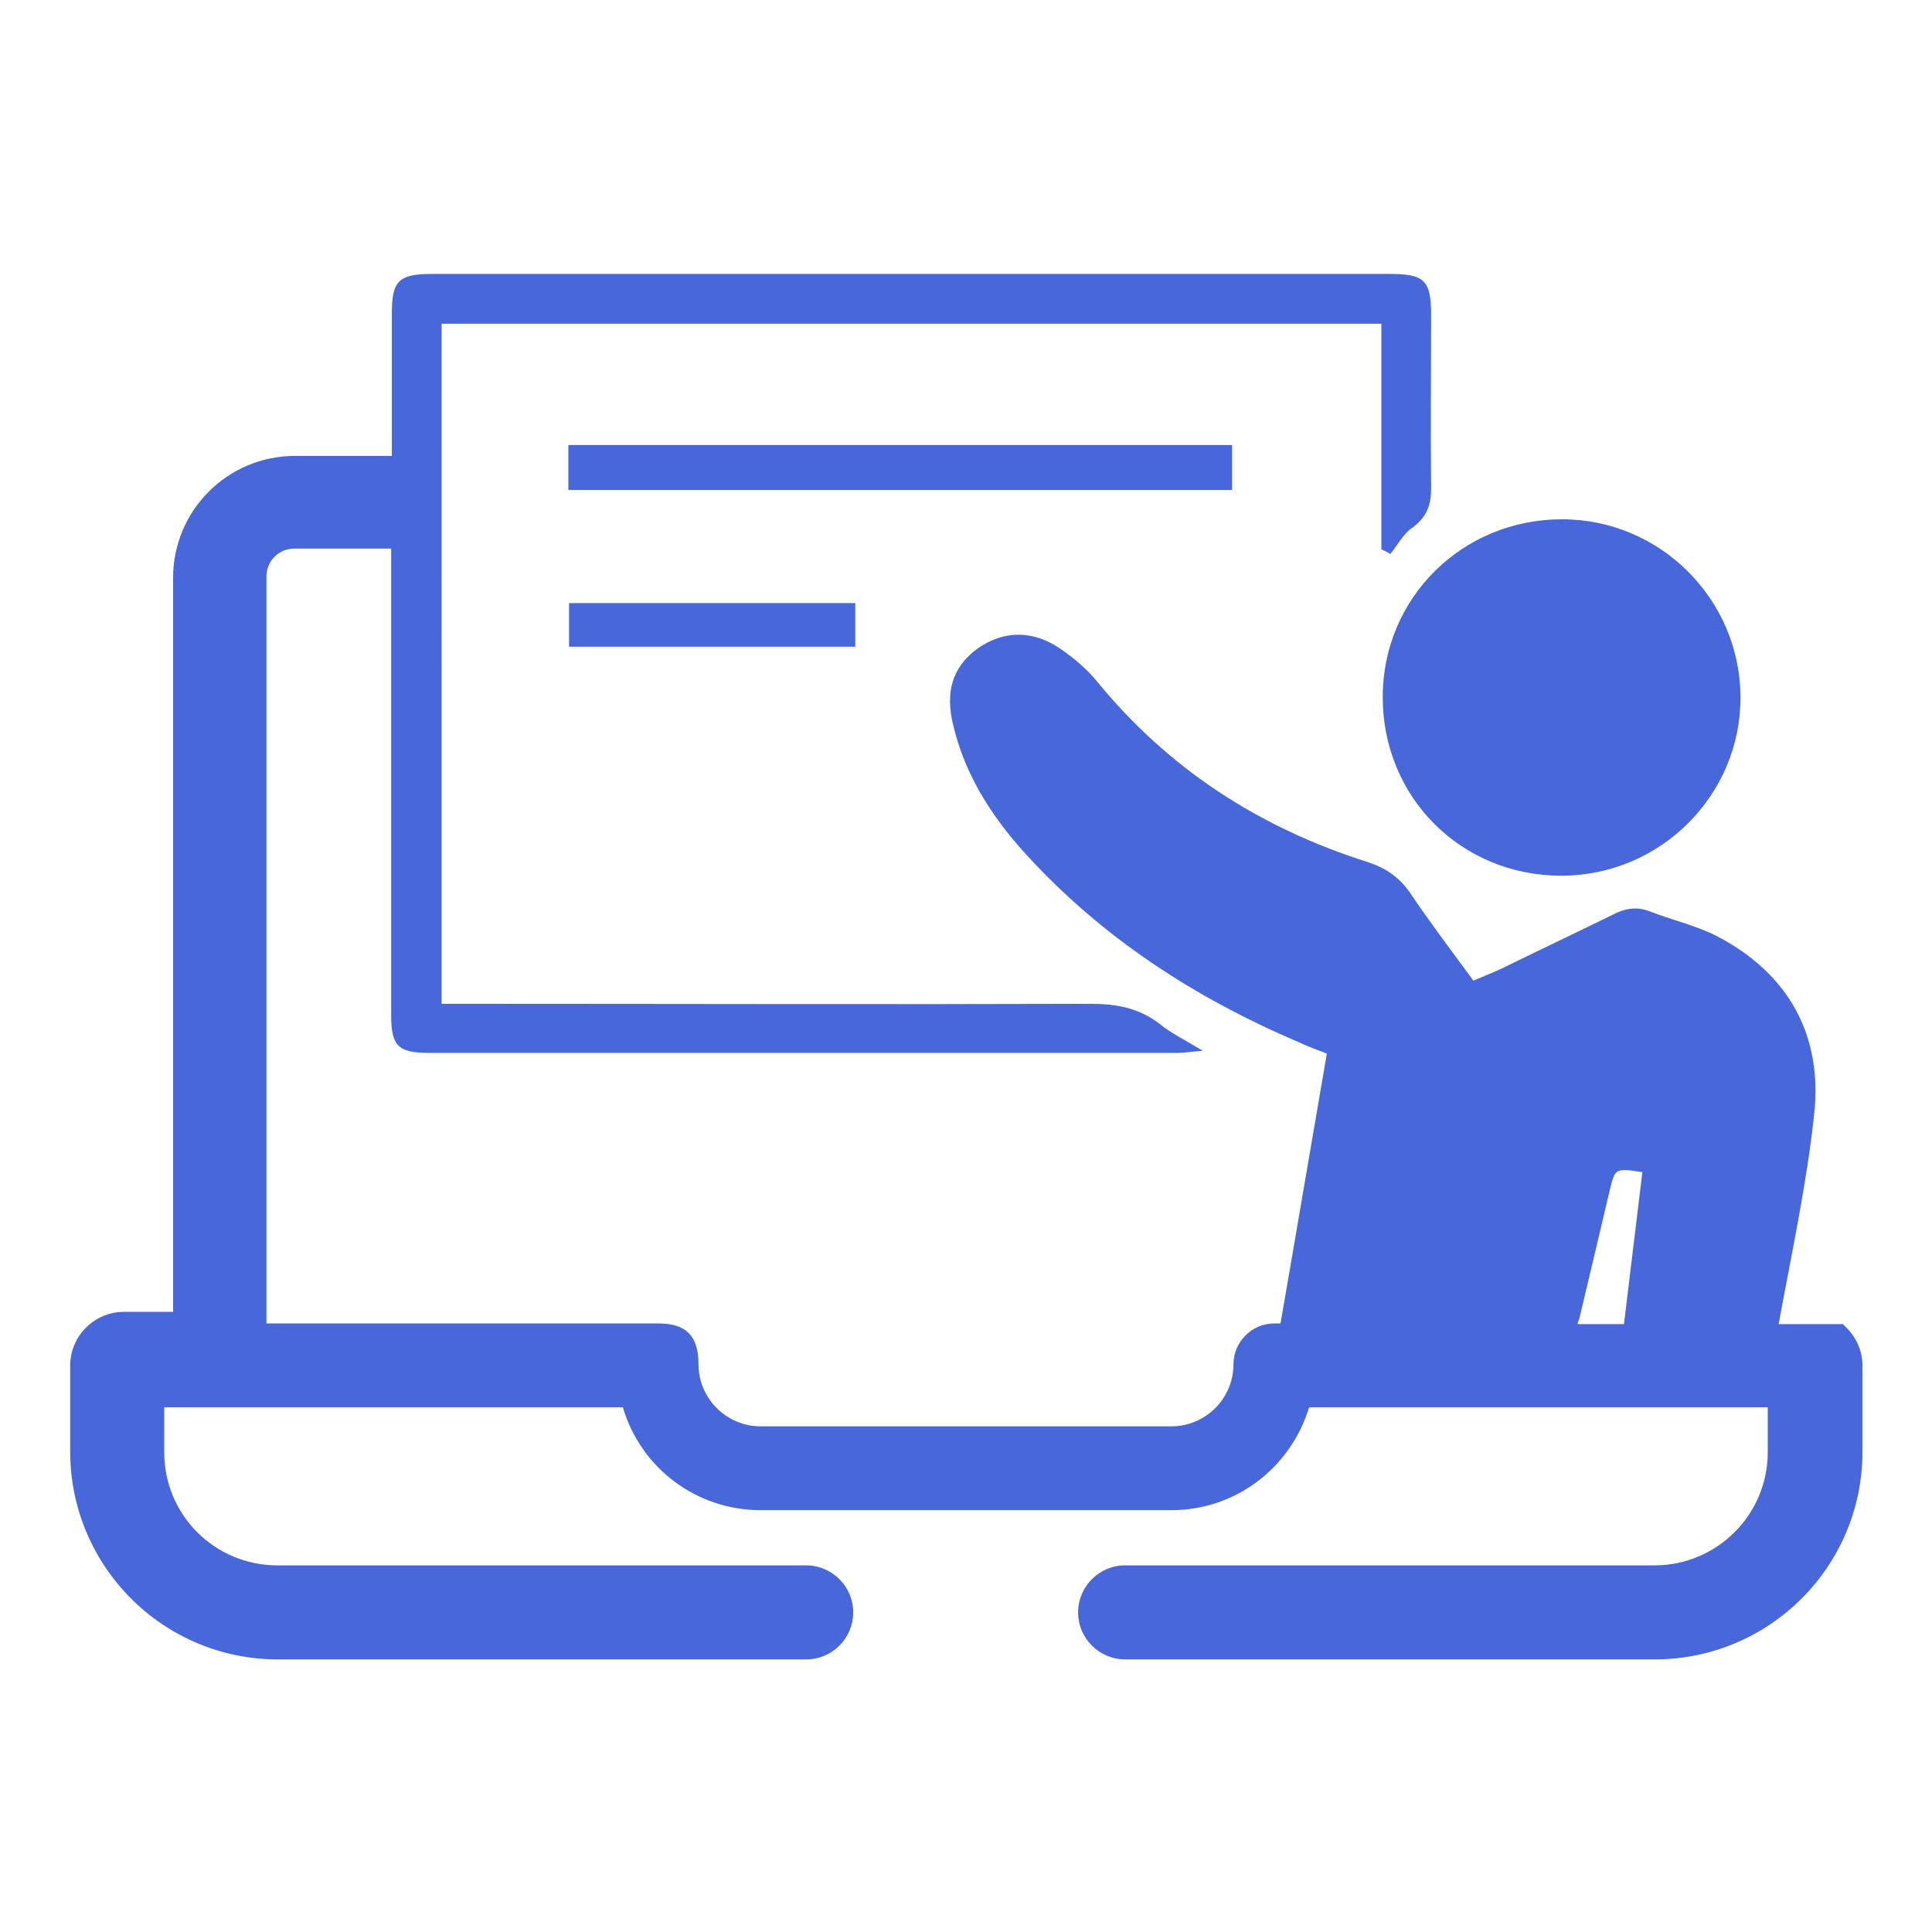
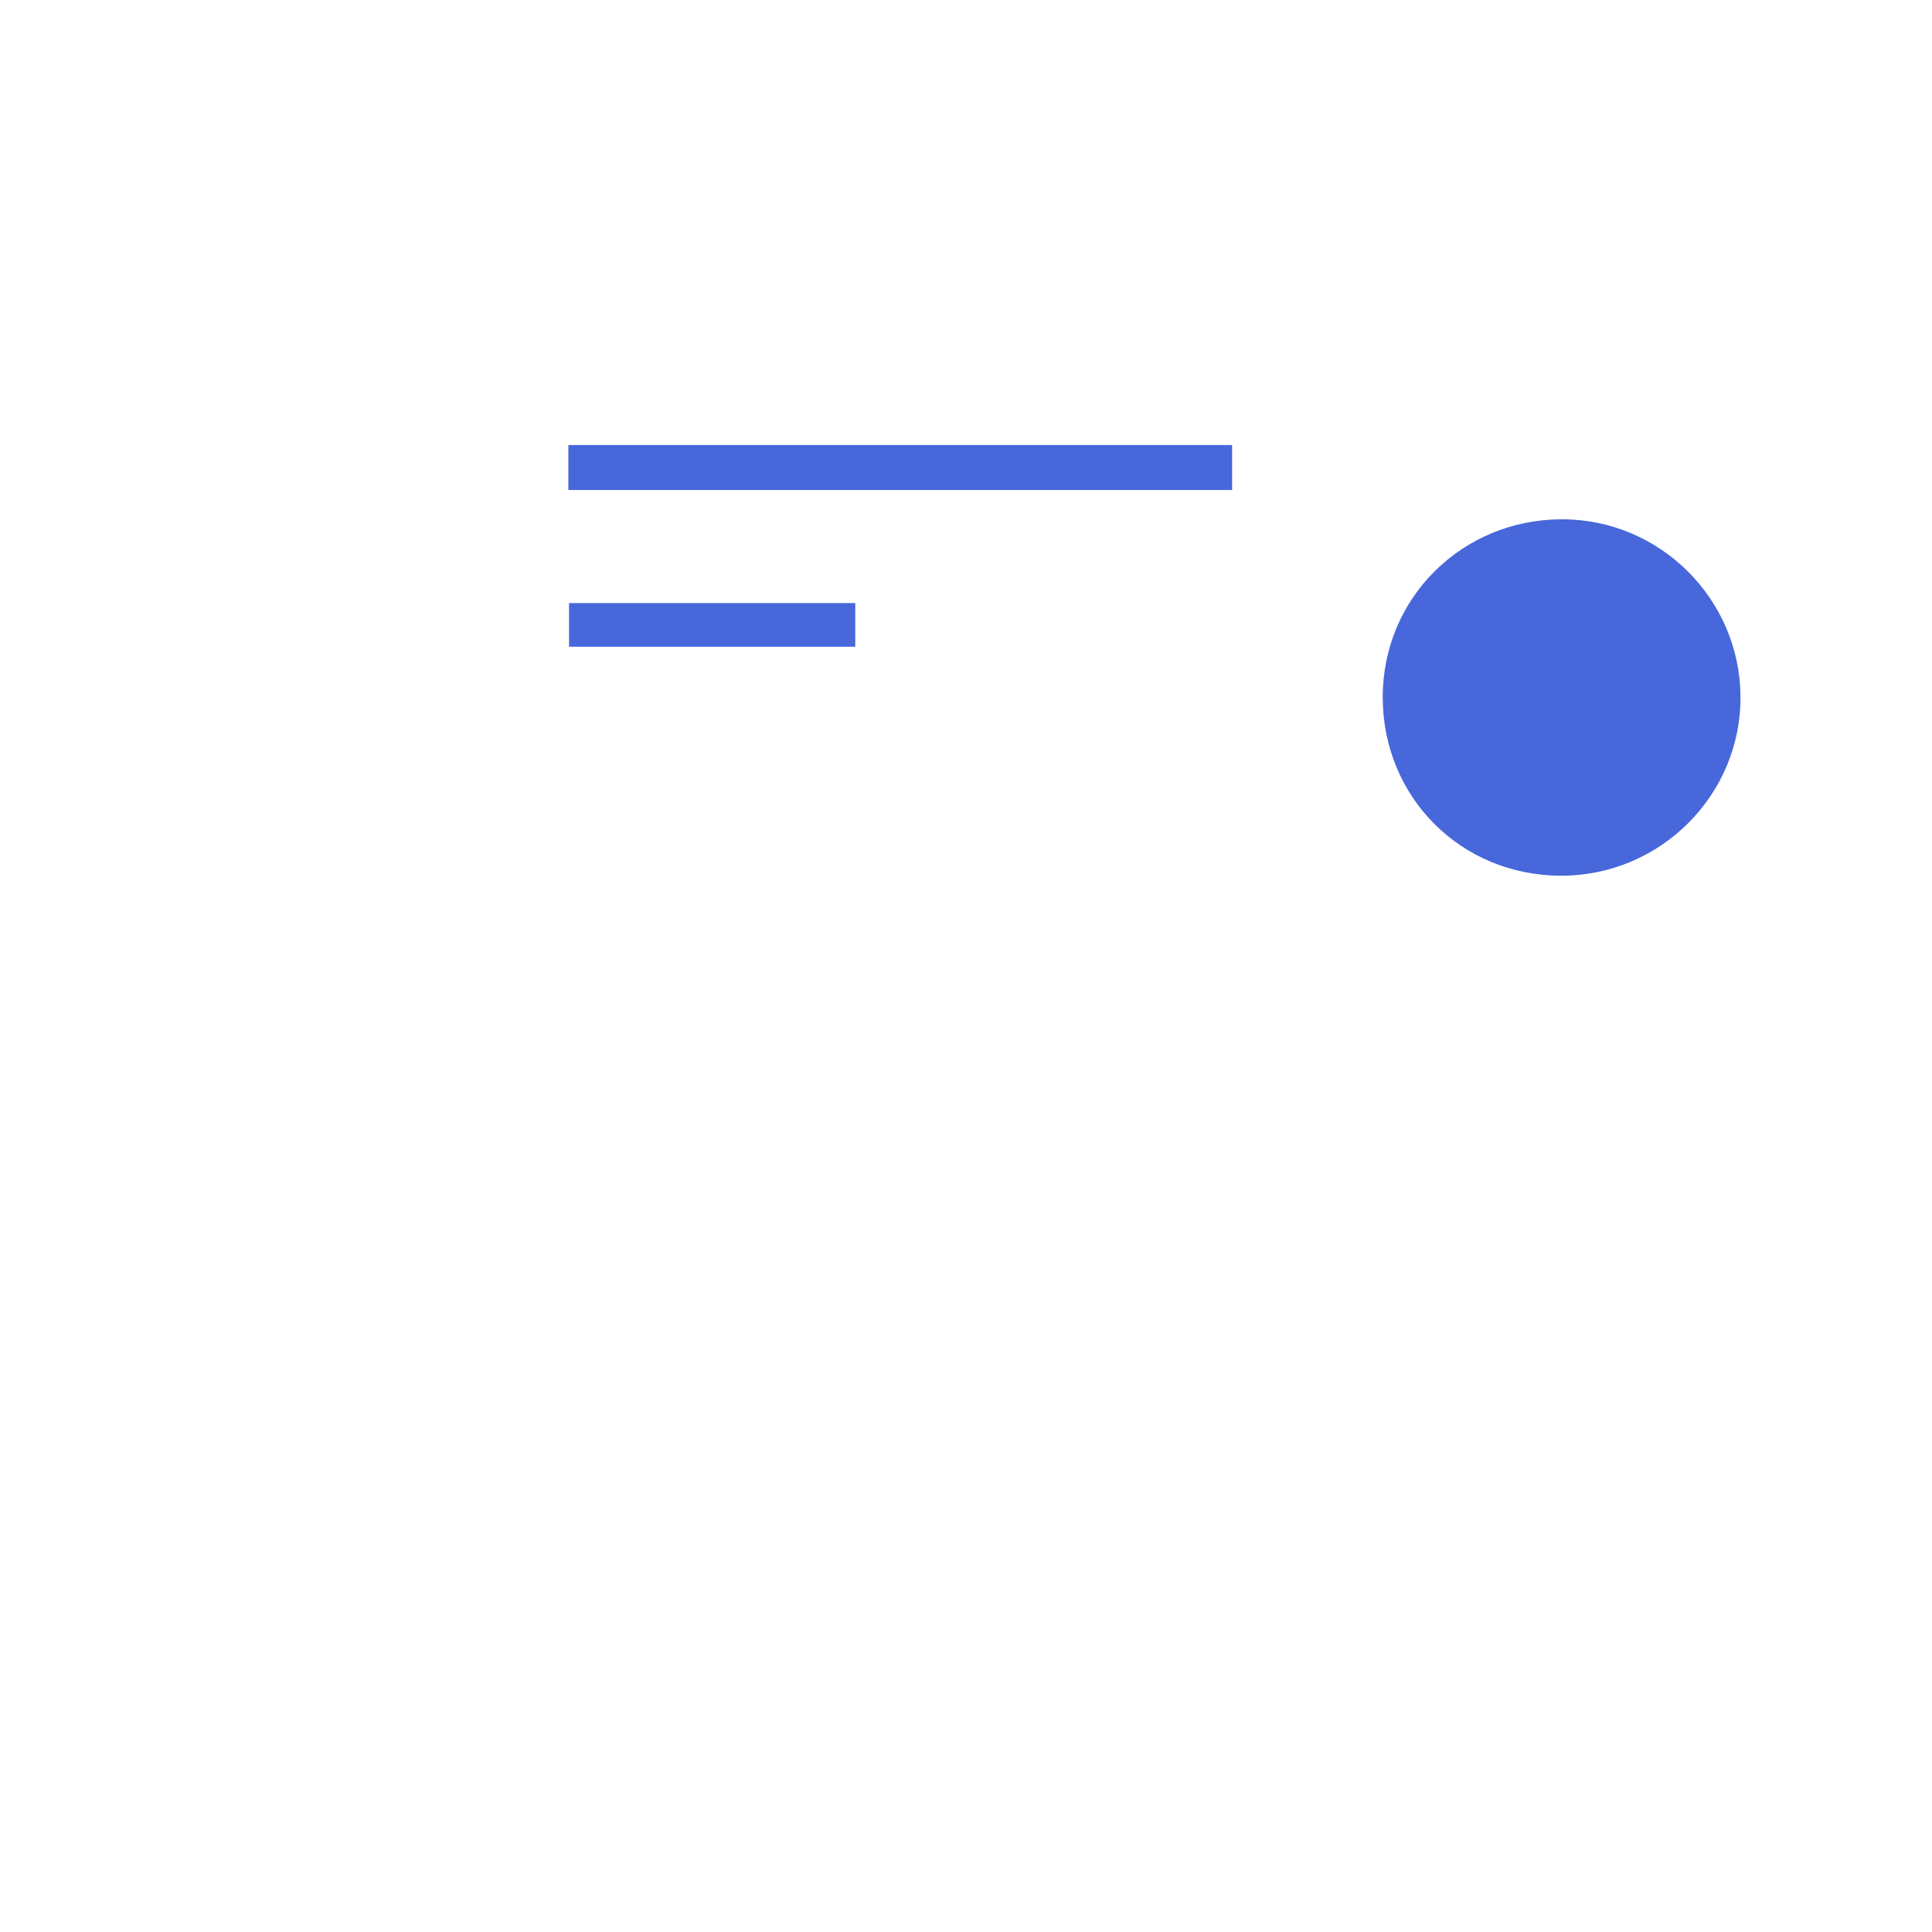
<svg xmlns="http://www.w3.org/2000/svg" id="Capa_1" data-name="Capa 1" version="1.1" viewBox="0 0 283.5 283.5">
  <defs>
    <style>.cls-1{fill:#4767db;stroke-width:0}</style>
  </defs>
-   <path class="cls-1" d="M270.5 194.3H261c1.9-10.4 4.1-20.5 5.2-30.7 1.3-11.6-3.7-20.7-14.2-26.2-3.1-1.6-6.7-2.4-10-3.7-1.9-.7-3.6-.4-5.3.5-5.5 2.7-11 5.3-16.5 8-1.3.6-2.6 1.1-4 1.7-3.3-4.5-6.4-8.6-9.3-12.9-1.6-2.3-3.5-3.6-6.2-4.5-15.8-5-29.2-13.6-39.8-26.6-1.5-1.8-3.4-3.4-5.3-4.7-4.1-2.8-8.4-2.7-12.2 0-3.8 2.8-4.6 6.5-3.6 10.9 1.7 7.5 5.7 13.7 10.7 19.2 11.2 12.3 24.8 21.1 40 27.6 1.3.6 2.6 1.1 4.2 1.7-2.3 13.3-4.5 26.4-6.8 39.6h-.9c-3.3 0-6 2.7-6 6 0 5-4.1 9.1-9.1 9.1h-60.3c-5 0-9.1-4.1-9.1-9.1s-2.7-6-6-6H39.1V84.6c0-2.3 1.8-4.1 4.1-4.1h14.2v68.4c0 4.6 1 5.6 5.6 5.6h109.9c.9 0 1.9-.2 3.6-.3-2.6-1.6-4.7-2.6-6.4-4-3-2.3-6.3-2.9-10-2.9-30.3.1-60.5 0-90.8 0h-4.5V47.5h137.9v33.1c.4.2.9.4 1.3.7 1.1-1.3 1.9-3 3.3-3.9 2-1.5 2.7-3.2 2.7-5.7-.1-8.5 0-17 0-25.5 0-5.1-1-6-6.1-6H63.4c-4.9 0-5.9 1-5.9 5.8v20.9H43.3c-9.9 0-17.9 8-17.9 17.9v107.7h-7.2c-4.3 0-7.9 3.5-7.9 7.9V213c0 16.8 13.6 30.5 30.5 30.5h77.5c3.8 0 6.9-3.1 6.9-6.9 0-3.8-3.1-6.9-6.9-6.9H40.7c-9.2 0-16.6-7.4-16.6-16.6v-6.6h67.3c2.6 8.9 10.8 15.1 20.2 15.1h60.3c9.4 0 17.5-6.2 20.2-15.1h67.3v6.6c0 9.2-7.5 16.6-16.6 16.6h-77.7c-3.8 0-6.9 3.1-6.9 6.9s3.1 6.9 6.9 6.9h77.7c16.8 0 30.5-13.6 30.5-30.5v-12.6c0-2.4-1.1-4.5-2.8-6zm-38.8-.6c1.5-6.3 3-12.6 4.5-19 .8-3.3.8-3.3 4.8-2.7-.9 7.4-1.8 14.8-2.7 22.3h-6.8c0-.2.1-.4.2-.7z" />
  <path class="cls-1" d="M229.1 128.5c14.6 0 26.4-11.9 26.3-26.3-.1-14.3-11.8-26-26.2-26-14.6 0-26.3 11.5-26.3 26.1 0 14.7 11.5 26.2 26.2 26.2zM180.8 65.3H83.4v6.6h97.4v-6.6zM125.5 94.9v-6.4h-42v6.4h42z" />
</svg>